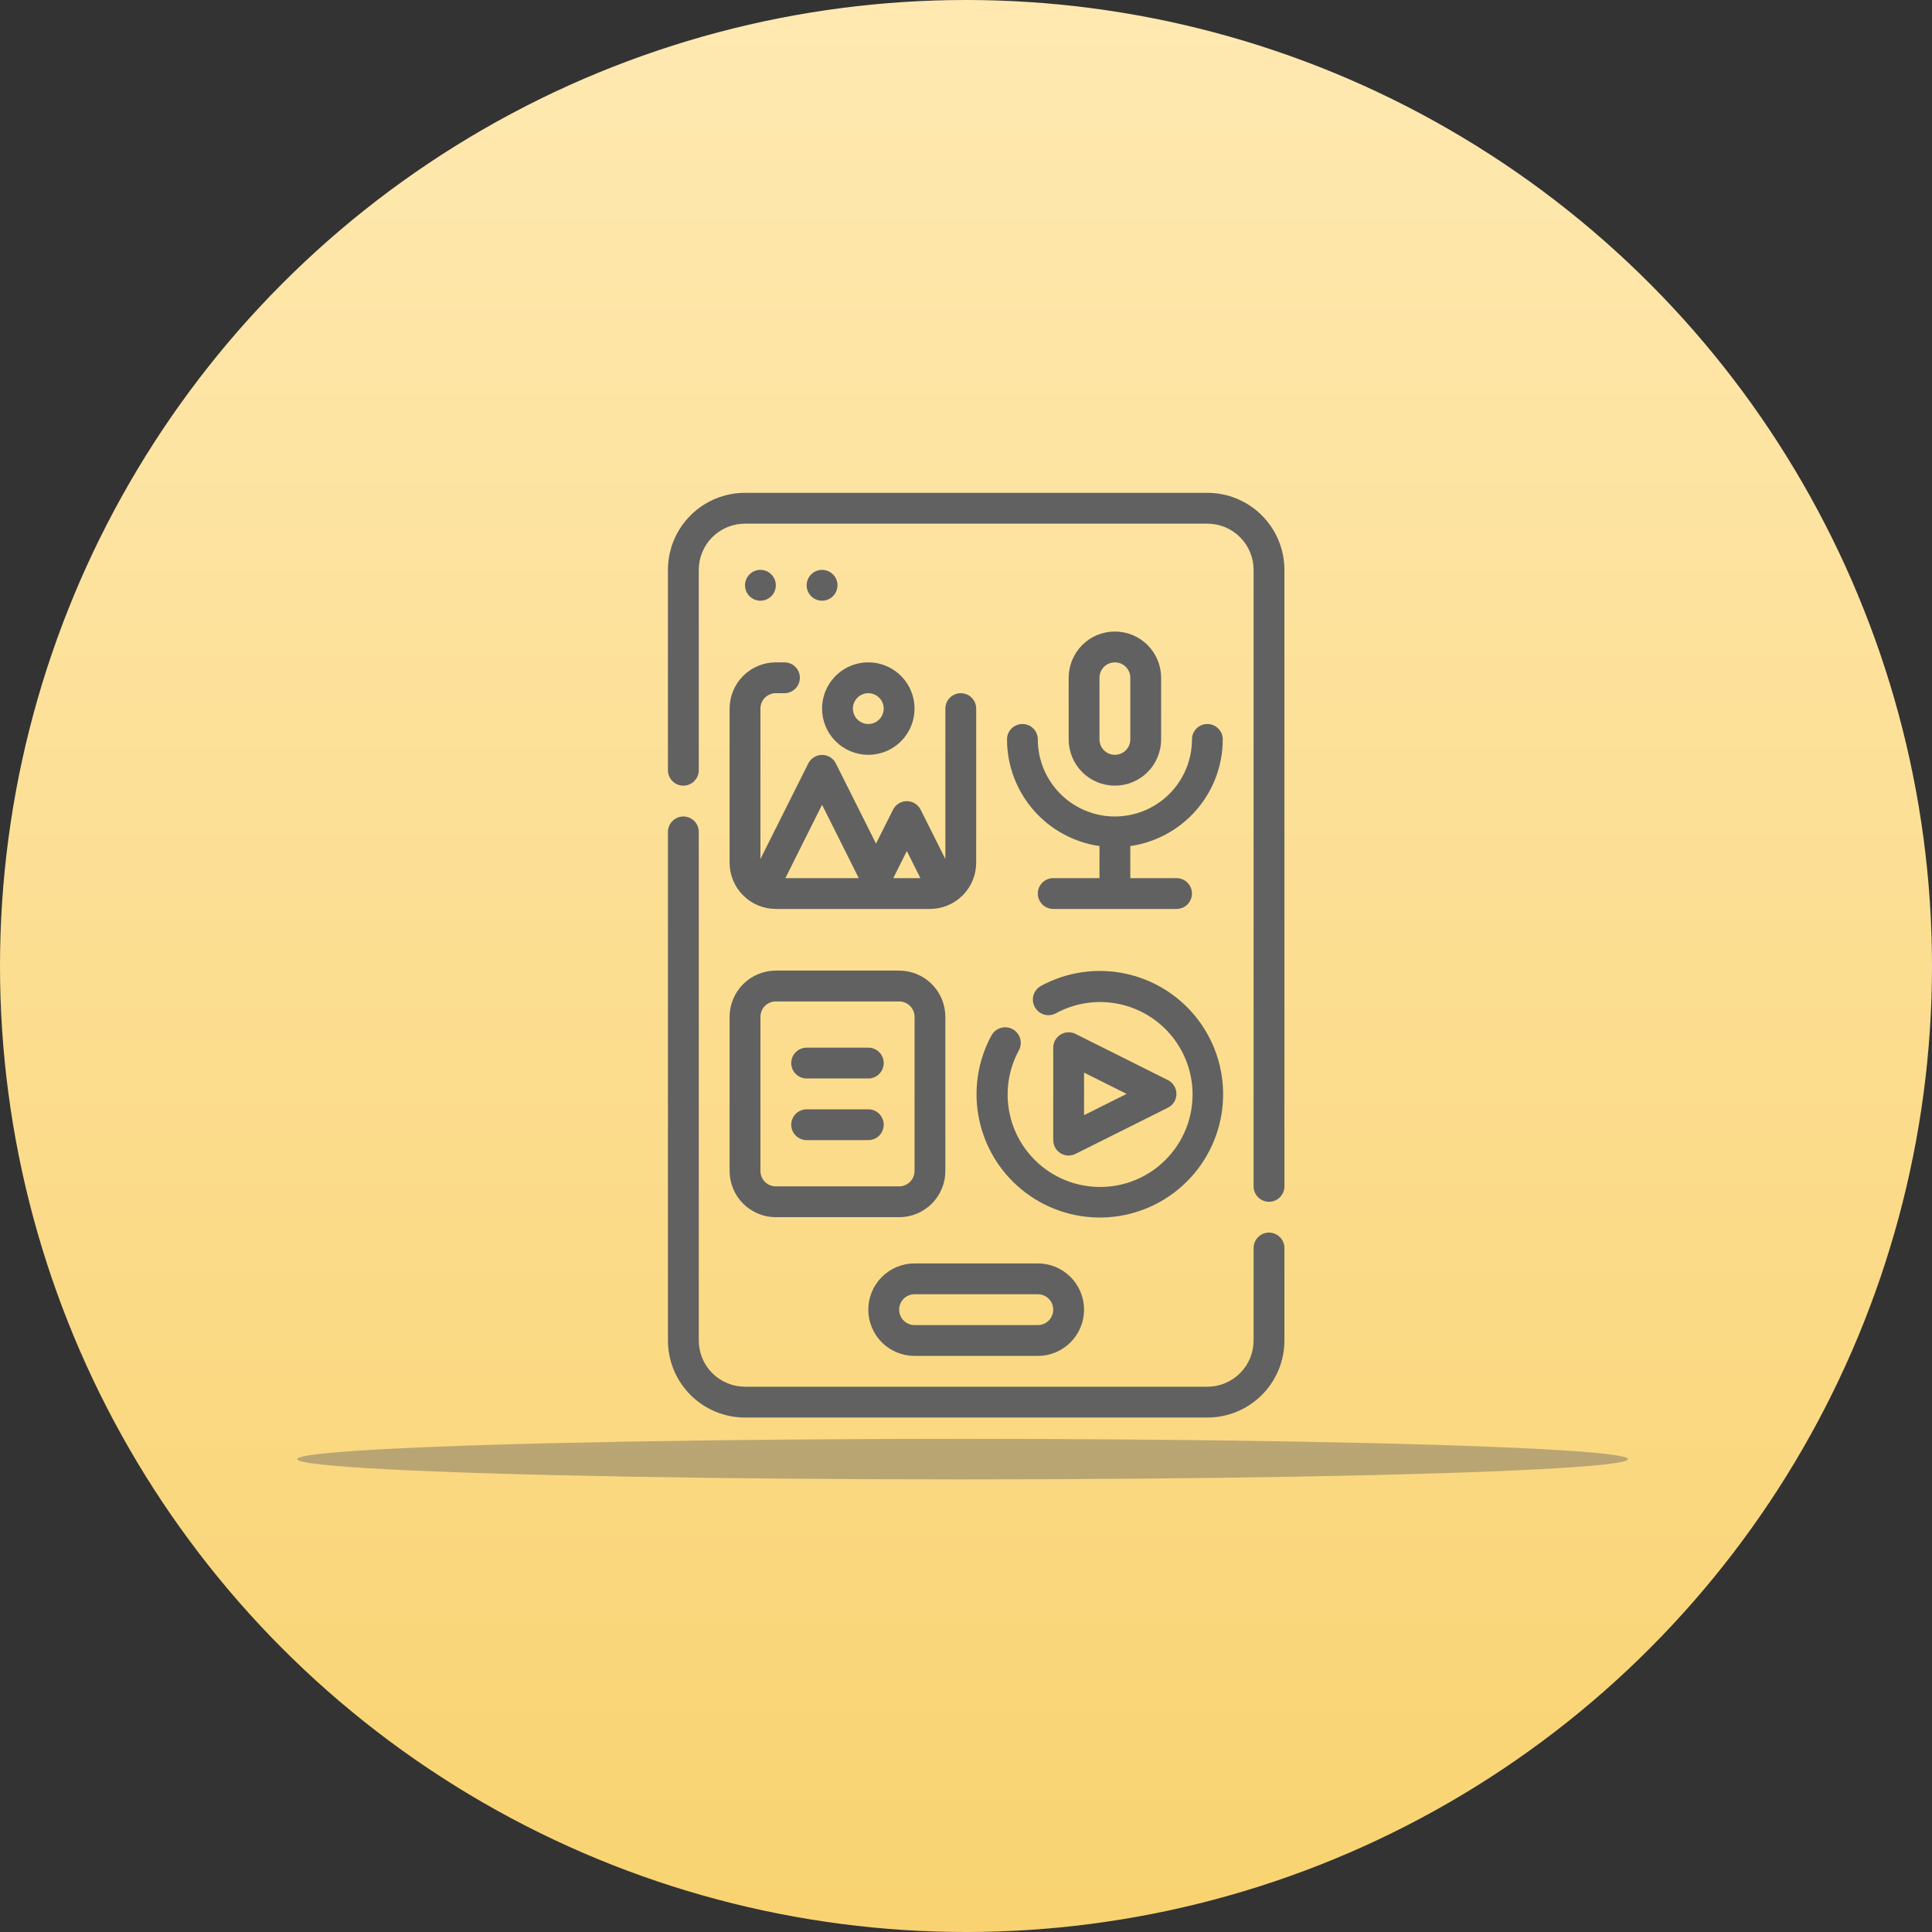
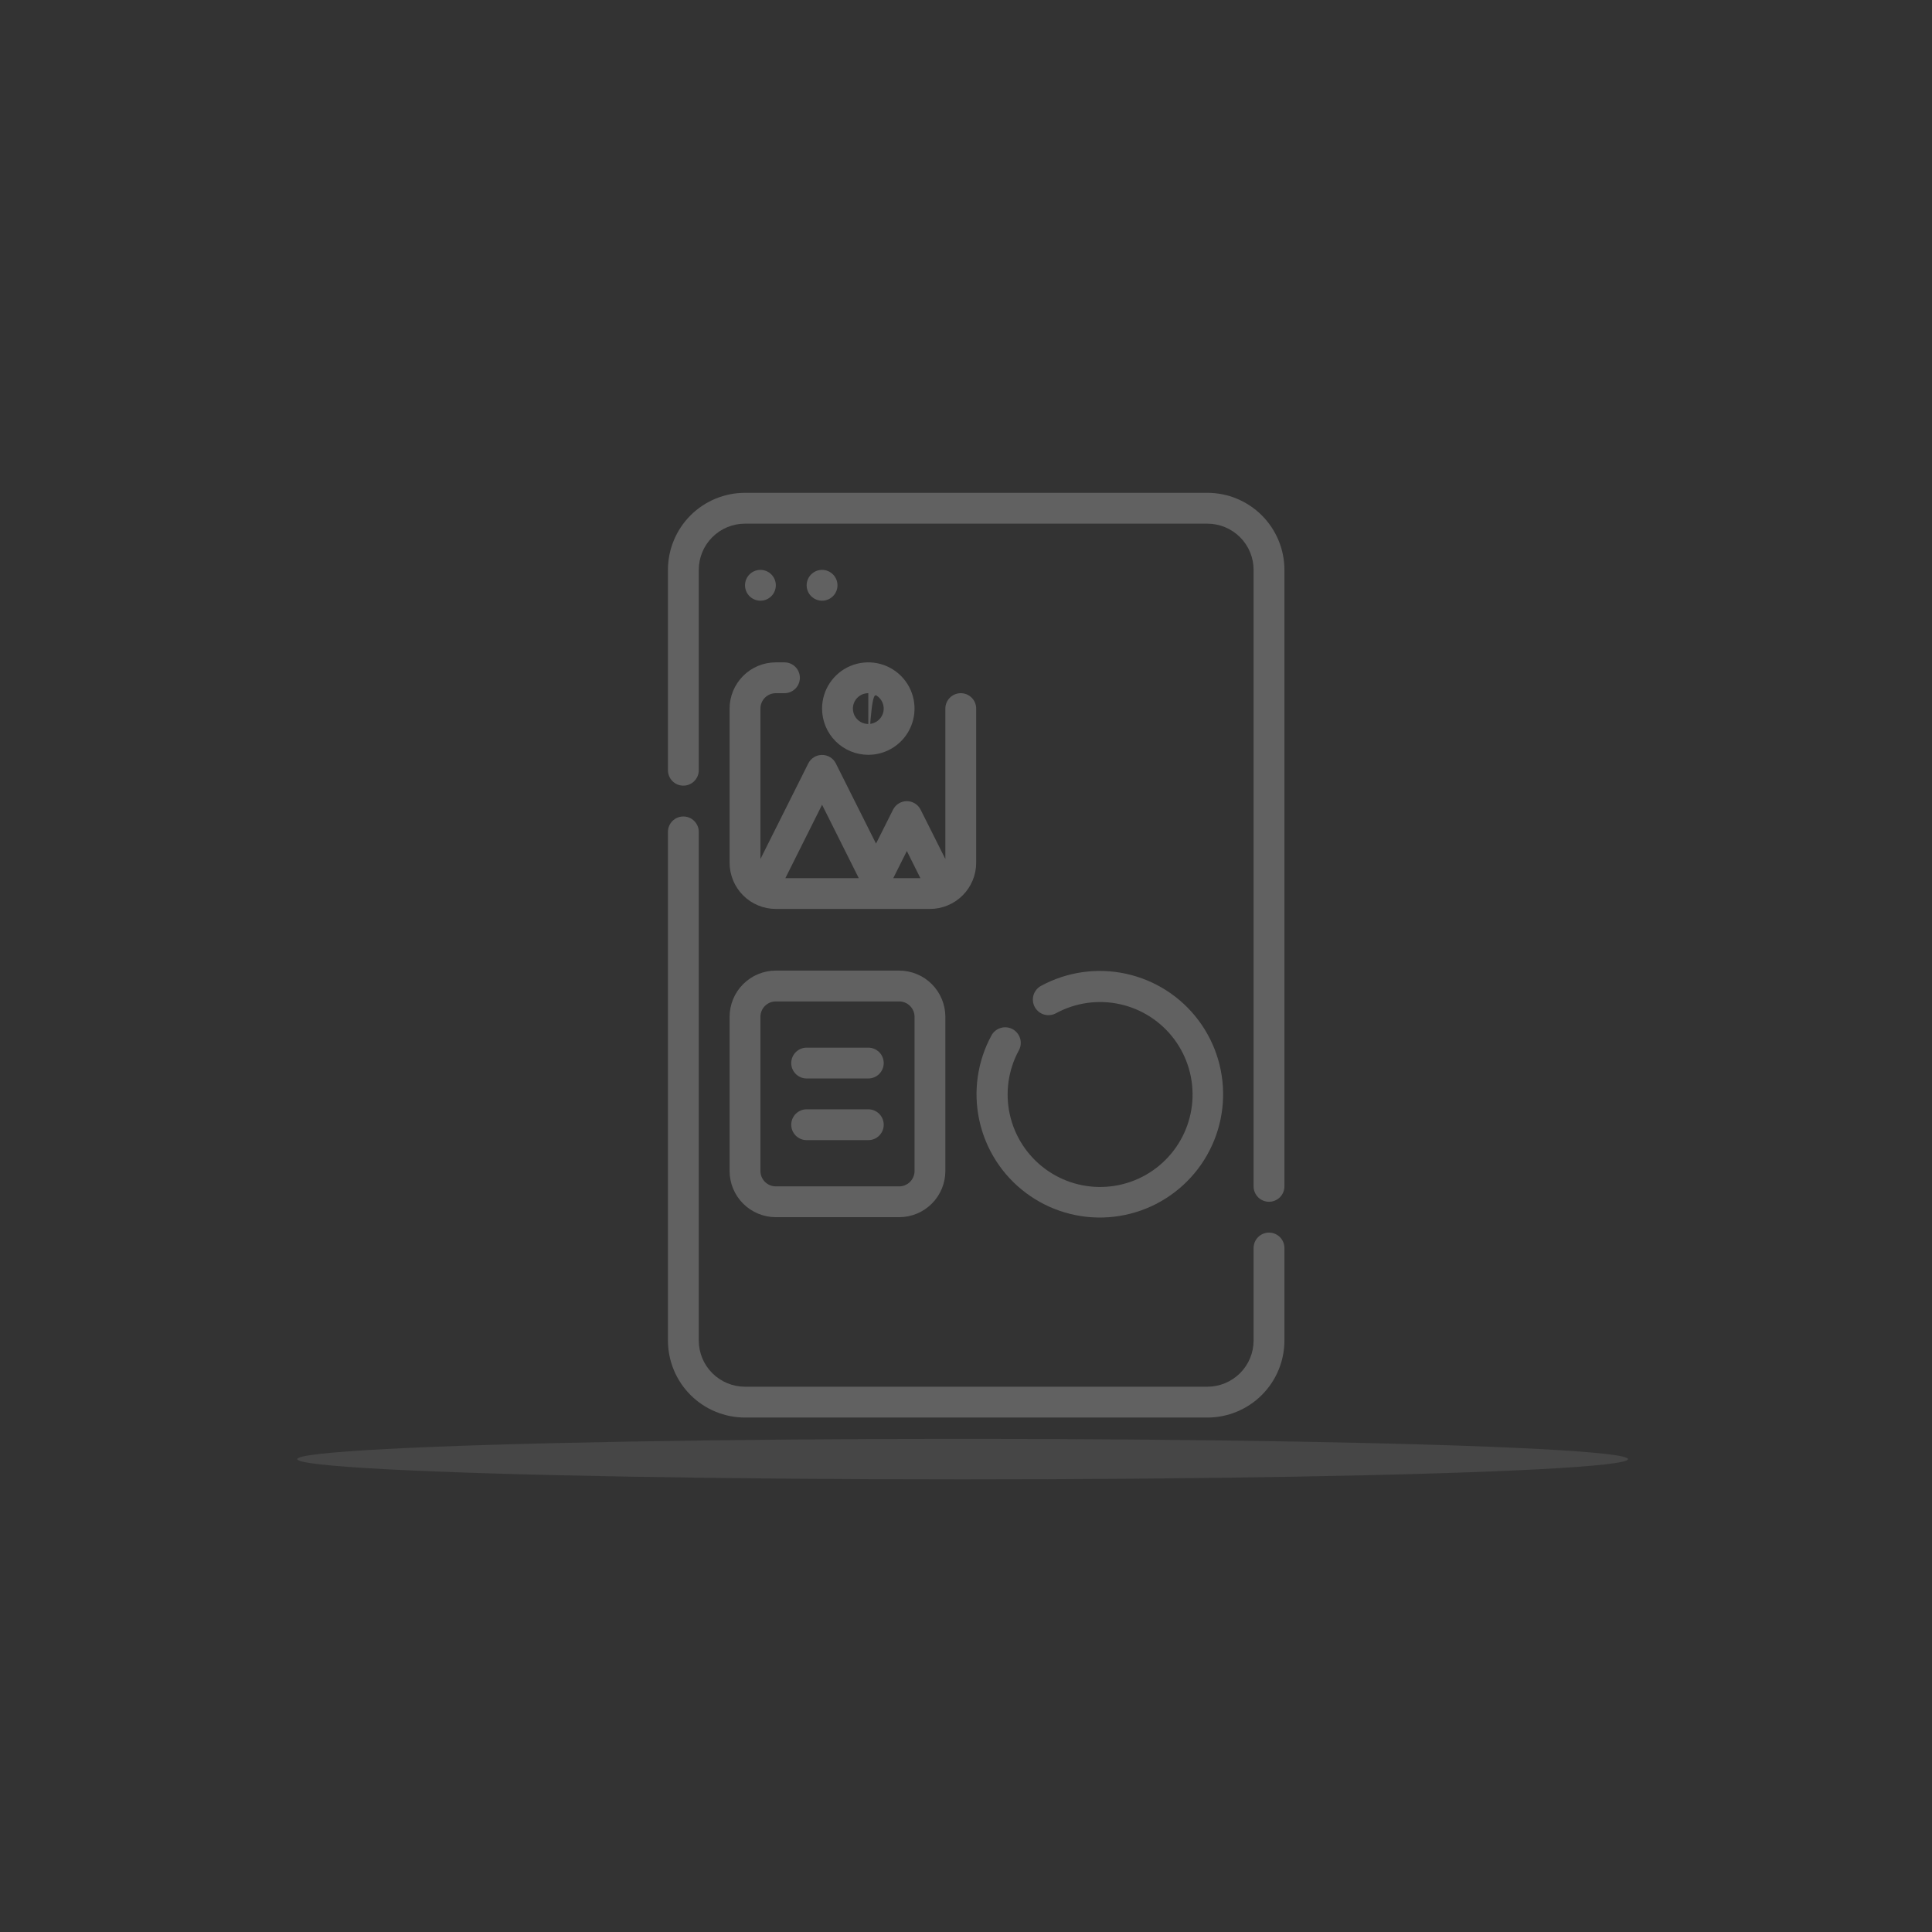
<svg xmlns="http://www.w3.org/2000/svg" width="92" height="92" viewBox="0 0 92 92" fill="none">
  <rect x="0" y="0" width="92" height="92" fill="#333333" stroke="none" />
-   <circle cx="46" cy="46" r="46" fill="url(#paint0_linear_137_691)" />
  <ellipse cx="45.84" cy="69.482" rx="31.685" ry="0.965" fill="#616161" fill-opacity="0.42" />
  <path d="M36.211 28.605C36.616 28.605 36.944 28.277 36.944 27.871C36.944 27.466 36.616 27.137 36.211 27.137C35.805 27.137 35.477 27.466 35.477 27.871C35.477 28.277 35.805 28.605 36.211 28.605Z" fill="#616161" />
  <path d="M39.146 28.605C39.551 28.605 39.88 28.277 39.88 27.871C39.88 27.466 39.551 27.137 39.146 27.137C38.741 27.137 38.412 27.466 38.412 27.871C38.412 28.277 38.741 28.605 39.146 28.605Z" fill="#616161" />
-   <path d="M43.549 60.163C42.965 60.163 42.405 60.395 41.992 60.808C41.58 61.221 41.348 61.781 41.348 62.365C41.348 62.949 41.58 63.509 41.992 63.922C42.405 64.335 42.965 64.567 43.549 64.567H49.421C50.005 64.567 50.565 64.335 50.977 63.922C51.39 63.509 51.622 62.949 51.622 62.365C51.622 61.781 51.39 61.221 50.977 60.808C50.565 60.395 50.005 60.163 49.421 60.163H43.549ZM50.154 62.365C50.154 62.559 50.077 62.746 49.94 62.884C49.802 63.021 49.615 63.099 49.421 63.099H43.549C43.355 63.099 43.168 63.021 43.03 62.884C42.893 62.746 42.816 62.559 42.816 62.365C42.816 62.17 42.893 61.983 43.03 61.846C43.168 61.708 43.355 61.631 43.549 61.631H49.421C49.615 61.631 49.802 61.708 49.94 61.846C50.077 61.983 50.154 62.17 50.154 62.365Z" fill="#616161" />
  <path d="M34.743 55.76C34.743 56.344 34.975 56.904 35.388 57.316C35.8 57.729 36.361 57.961 36.944 57.961H42.816C43.4 57.961 43.96 57.729 44.373 57.316C44.785 56.904 45.017 56.344 45.017 55.76V48.421C45.017 47.837 44.785 47.277 44.373 46.864C43.96 46.451 43.4 46.219 42.816 46.219H36.944C36.361 46.219 35.8 46.451 35.388 46.864C34.975 47.277 34.743 47.837 34.743 48.421V55.76ZM36.211 48.421C36.211 48.226 36.288 48.039 36.425 47.902C36.563 47.764 36.75 47.687 36.944 47.687H42.816C43.01 47.687 43.197 47.764 43.335 47.902C43.472 48.039 43.55 48.226 43.55 48.421V55.76C43.55 55.954 43.472 56.141 43.335 56.279C43.197 56.416 43.01 56.494 42.816 56.494H36.944C36.75 56.494 36.563 56.416 36.425 56.279C36.288 56.141 36.211 55.954 36.211 55.76V48.421Z" fill="#616161" />
  <path d="M38.412 51.356H41.348C41.542 51.356 41.729 51.279 41.867 51.141C42.004 51.004 42.082 50.817 42.082 50.622C42.082 50.428 42.004 50.241 41.867 50.103C41.729 49.966 41.542 49.888 41.348 49.888H38.412C38.218 49.888 38.031 49.966 37.893 50.103C37.755 50.241 37.678 50.428 37.678 50.622C37.678 50.817 37.755 51.004 37.893 51.141C38.031 51.279 38.218 51.356 38.412 51.356Z" fill="#616161" />
  <path d="M38.412 54.292H41.348C41.542 54.292 41.729 54.215 41.867 54.077C42.004 53.939 42.082 53.753 42.082 53.558C42.082 53.363 42.004 53.177 41.867 53.039C41.729 52.901 41.542 52.824 41.348 52.824H38.412C38.218 52.824 38.031 52.901 37.893 53.039C37.755 53.177 37.678 53.363 37.678 53.558C37.678 53.753 37.755 53.939 37.893 54.077C38.031 54.215 38.218 54.292 38.412 54.292Z" fill="#616161" />
-   <path d="M50.888 55.026C51.003 55.025 51.116 54.997 51.218 54.945L55.622 52.743C55.742 52.682 55.843 52.588 55.913 52.473C55.984 52.358 56.021 52.225 56.021 52.09C56.021 51.955 55.984 51.823 55.913 51.707C55.843 51.592 55.742 51.499 55.622 51.437L51.218 49.235C51.107 49.179 50.983 49.152 50.858 49.157C50.733 49.163 50.611 49.2 50.504 49.265C50.398 49.331 50.309 49.422 50.248 49.531C50.187 49.64 50.155 49.763 50.154 49.888V54.292C50.154 54.417 50.186 54.539 50.246 54.648C50.306 54.758 50.394 54.85 50.499 54.916C50.616 54.988 50.751 55.026 50.888 55.026ZM51.622 51.077L53.648 52.09L51.622 53.103V51.077Z" fill="#616161" />
  <path d="M47.219 49.294C46.542 50.534 46.335 51.976 46.636 53.356C46.936 54.736 47.724 55.961 48.855 56.807C49.985 57.653 51.383 58.064 52.792 57.963C54.201 57.862 55.526 57.257 56.524 56.258C57.523 55.26 58.128 53.934 58.229 52.526C58.33 51.117 57.919 49.719 57.073 48.589C56.227 47.458 55.002 46.67 53.622 46.37C52.242 46.069 50.8 46.276 49.56 46.953C49.389 47.05 49.263 47.212 49.211 47.401C49.159 47.591 49.184 47.794 49.281 47.966C49.379 48.137 49.54 48.263 49.73 48.315C49.92 48.367 50.123 48.342 50.294 48.245C51.225 47.742 52.305 47.592 53.337 47.82C54.37 48.049 55.285 48.641 55.917 49.489C56.549 50.337 56.854 51.384 56.778 52.439C56.701 53.494 56.247 54.486 55.499 55.233C54.752 55.981 53.76 56.435 52.705 56.511C51.65 56.588 50.603 56.283 49.755 55.651C48.907 55.019 48.315 54.104 48.086 53.071C47.858 52.039 48.008 50.959 48.511 50.028C48.559 49.943 48.59 49.85 48.602 49.753C48.614 49.656 48.607 49.558 48.581 49.464C48.555 49.37 48.511 49.282 48.451 49.205C48.391 49.128 48.317 49.063 48.232 49.015C48.147 48.967 48.053 48.936 47.957 48.924C47.86 48.912 47.762 48.919 47.668 48.945C47.574 48.971 47.486 49.015 47.409 49.075C47.332 49.135 47.267 49.209 47.219 49.294Z" fill="#616161" />
  <path d="M34.743 33.742V41.082C34.743 41.666 34.975 42.225 35.388 42.638C35.8 43.051 36.361 43.283 36.944 43.283H44.283C44.867 43.283 45.427 43.051 45.84 42.638C46.253 42.225 46.485 41.666 46.485 41.082V33.742C46.485 33.548 46.408 33.361 46.27 33.224C46.133 33.086 45.946 33.009 45.751 33.009C45.557 33.009 45.37 33.086 45.232 33.224C45.095 33.361 45.017 33.548 45.017 33.742V40.905L43.836 38.55C43.774 38.429 43.681 38.328 43.565 38.258C43.45 38.188 43.318 38.15 43.183 38.15C43.047 38.15 42.915 38.188 42.8 38.258C42.685 38.328 42.591 38.429 42.529 38.55L41.715 40.172L39.799 36.348C39.738 36.228 39.644 36.127 39.529 36.056C39.414 35.986 39.281 35.949 39.146 35.949C39.011 35.949 38.879 35.986 38.763 36.056C38.648 36.127 38.554 36.228 38.493 36.348L36.211 40.905V33.742C36.211 33.548 36.288 33.361 36.425 33.224C36.563 33.086 36.75 33.009 36.944 33.009H37.355C37.55 33.009 37.737 32.931 37.874 32.794C38.012 32.656 38.089 32.469 38.089 32.275C38.089 32.08 38.012 31.893 37.874 31.756C37.737 31.618 37.55 31.541 37.355 31.541H36.944C36.361 31.541 35.8 31.773 35.388 32.186C34.975 32.599 34.743 33.159 34.743 33.742ZM43.183 40.524L43.828 41.816H42.537L43.183 40.524ZM39.146 38.322L40.893 41.816H37.399L39.146 38.322Z" fill="#616161" />
-   <path d="M41.348 35.944C41.783 35.944 42.209 35.815 42.571 35.573C42.933 35.331 43.215 34.987 43.382 34.585C43.548 34.183 43.592 33.74 43.507 33.313C43.422 32.886 43.212 32.494 42.905 32.186C42.597 31.878 42.204 31.668 41.777 31.583C41.35 31.498 40.907 31.542 40.505 31.708C40.103 31.875 39.759 32.157 39.517 32.519C39.275 32.881 39.146 33.307 39.146 33.742C39.146 34.326 39.378 34.886 39.791 35.299C40.204 35.712 40.764 35.944 41.348 35.944ZM41.348 33.009C41.493 33.009 41.635 33.052 41.755 33.132C41.876 33.213 41.97 33.328 42.026 33.462C42.081 33.596 42.096 33.743 42.068 33.886C42.039 34.028 41.969 34.159 41.867 34.261C41.764 34.364 41.633 34.434 41.491 34.462C41.349 34.491 41.201 34.476 41.067 34.42C40.933 34.365 40.818 34.271 40.737 34.15C40.657 34.029 40.614 33.888 40.614 33.742C40.614 33.548 40.691 33.361 40.829 33.224C40.966 33.086 41.153 33.009 41.348 33.009Z" fill="#616161" />
-   <path d="M55.292 35.21V32.275C55.292 31.691 55.06 31.131 54.647 30.718C54.234 30.305 53.674 30.073 53.09 30.073C52.507 30.073 51.946 30.305 51.533 30.718C51.121 31.131 50.889 31.691 50.889 32.275V35.21C50.889 35.794 51.121 36.354 51.533 36.767C51.946 37.18 52.507 37.412 53.09 37.412C53.674 37.412 54.234 37.18 54.647 36.767C55.06 36.354 55.292 35.794 55.292 35.21ZM52.356 35.21V32.275C52.356 32.08 52.434 31.893 52.571 31.756C52.709 31.618 52.896 31.541 53.09 31.541C53.285 31.541 53.472 31.618 53.609 31.756C53.747 31.893 53.824 32.08 53.824 32.275V35.21C53.824 35.405 53.747 35.592 53.609 35.729C53.472 35.867 53.285 35.944 53.09 35.944C52.896 35.944 52.709 35.867 52.571 35.729C52.434 35.592 52.356 35.405 52.356 35.21Z" fill="#616161" />
-   <path d="M49.42 35.21C49.42 35.016 49.343 34.829 49.206 34.691C49.068 34.554 48.881 34.476 48.687 34.476C48.492 34.476 48.305 34.554 48.168 34.691C48.03 34.829 47.953 35.016 47.953 35.21C47.954 36.445 48.4 37.637 49.209 38.57C50.017 39.502 51.134 40.113 52.356 40.289V41.816H50.154C49.96 41.816 49.773 41.893 49.635 42.031C49.498 42.168 49.42 42.355 49.42 42.549C49.42 42.744 49.498 42.931 49.635 43.068C49.773 43.206 49.96 43.283 50.154 43.283H56.026C56.22 43.283 56.407 43.206 56.545 43.068C56.682 42.931 56.76 42.744 56.76 42.549C56.76 42.355 56.682 42.168 56.545 42.031C56.407 41.893 56.22 41.816 56.026 41.816H53.824V40.289C55.045 40.113 56.163 39.502 56.971 38.57C57.78 37.637 58.226 36.445 58.227 35.21C58.227 35.016 58.15 34.829 58.012 34.691C57.875 34.554 57.688 34.476 57.493 34.476C57.299 34.476 57.112 34.554 56.974 34.691C56.837 34.829 56.76 35.016 56.76 35.21C56.76 36.184 56.373 37.117 55.685 37.805C54.997 38.493 54.063 38.88 53.09 38.88C52.117 38.88 51.183 38.493 50.495 37.805C49.807 37.117 49.42 36.184 49.42 35.21Z" fill="#616161" />
+   <path d="M41.348 35.944C41.783 35.944 42.209 35.815 42.571 35.573C42.933 35.331 43.215 34.987 43.382 34.585C43.548 34.183 43.592 33.74 43.507 33.313C43.422 32.886 43.212 32.494 42.905 32.186C42.597 31.878 42.204 31.668 41.777 31.583C41.35 31.498 40.907 31.542 40.505 31.708C40.103 31.875 39.759 32.157 39.517 32.519C39.275 32.881 39.146 33.307 39.146 33.742C39.146 34.326 39.378 34.886 39.791 35.299C40.204 35.712 40.764 35.944 41.348 35.944ZC41.493 33.009 41.635 33.052 41.755 33.132C41.876 33.213 41.97 33.328 42.026 33.462C42.081 33.596 42.096 33.743 42.068 33.886C42.039 34.028 41.969 34.159 41.867 34.261C41.764 34.364 41.633 34.434 41.491 34.462C41.349 34.491 41.201 34.476 41.067 34.42C40.933 34.365 40.818 34.271 40.737 34.15C40.657 34.029 40.614 33.888 40.614 33.742C40.614 33.548 40.691 33.361 40.829 33.224C40.966 33.086 41.153 33.009 41.348 33.009Z" fill="#616161" />
  <path d="M60.429 58.695C60.234 58.695 60.048 58.773 59.91 58.91C59.772 59.048 59.695 59.235 59.695 59.429V63.833C59.695 64.417 59.463 64.977 59.05 65.389C58.637 65.802 58.077 66.034 57.493 66.034H35.476C34.892 66.034 34.332 65.802 33.919 65.389C33.506 64.977 33.275 64.417 33.275 63.833V39.614C33.275 39.419 33.197 39.233 33.059 39.095C32.922 38.957 32.735 38.88 32.541 38.88C32.346 38.88 32.159 38.957 32.022 39.095C31.884 39.233 31.807 39.419 31.807 39.614V63.833C31.807 64.806 32.193 65.739 32.881 66.427C33.57 67.116 34.503 67.502 35.476 67.502H57.493C58.467 67.502 59.4 67.116 60.088 66.427C60.776 65.739 61.163 64.806 61.163 63.833V59.429C61.163 59.235 61.086 59.048 60.948 58.91C60.81 58.773 60.624 58.695 60.429 58.695Z" fill="#616161" />
  <path d="M57.493 23.468H35.476C34.503 23.468 33.57 23.854 32.881 24.543C32.193 25.231 31.807 26.164 31.807 27.137V36.678C31.807 36.873 31.884 37.059 32.022 37.197C32.159 37.335 32.346 37.412 32.541 37.412C32.735 37.412 32.922 37.335 33.059 37.197C33.197 37.059 33.275 36.873 33.275 36.678V27.137C33.275 26.553 33.506 25.993 33.919 25.581C34.332 25.168 34.892 24.936 35.476 24.936H57.493C58.077 24.936 58.637 25.168 59.05 25.581C59.463 25.993 59.695 26.553 59.695 27.137V56.494C59.695 56.688 59.772 56.875 59.91 57.013C60.048 57.15 60.234 57.227 60.429 57.227C60.624 57.227 60.81 57.15 60.948 57.013C61.086 56.875 61.163 56.688 61.163 56.494V27.137C61.163 26.164 60.776 25.231 60.088 24.543C59.4 23.854 58.467 23.468 57.493 23.468Z" fill="#616161" />
  <defs>
    <linearGradient id="paint0_linear_137_691" x1="46" y1="0" x2="46" y2="92" gradientUnits="userSpaceOnUse">
      <stop stop-color="#FFE9B1" />
      <stop offset="1" stop-color="#F9D371" />
    </linearGradient>
  </defs>
</svg>